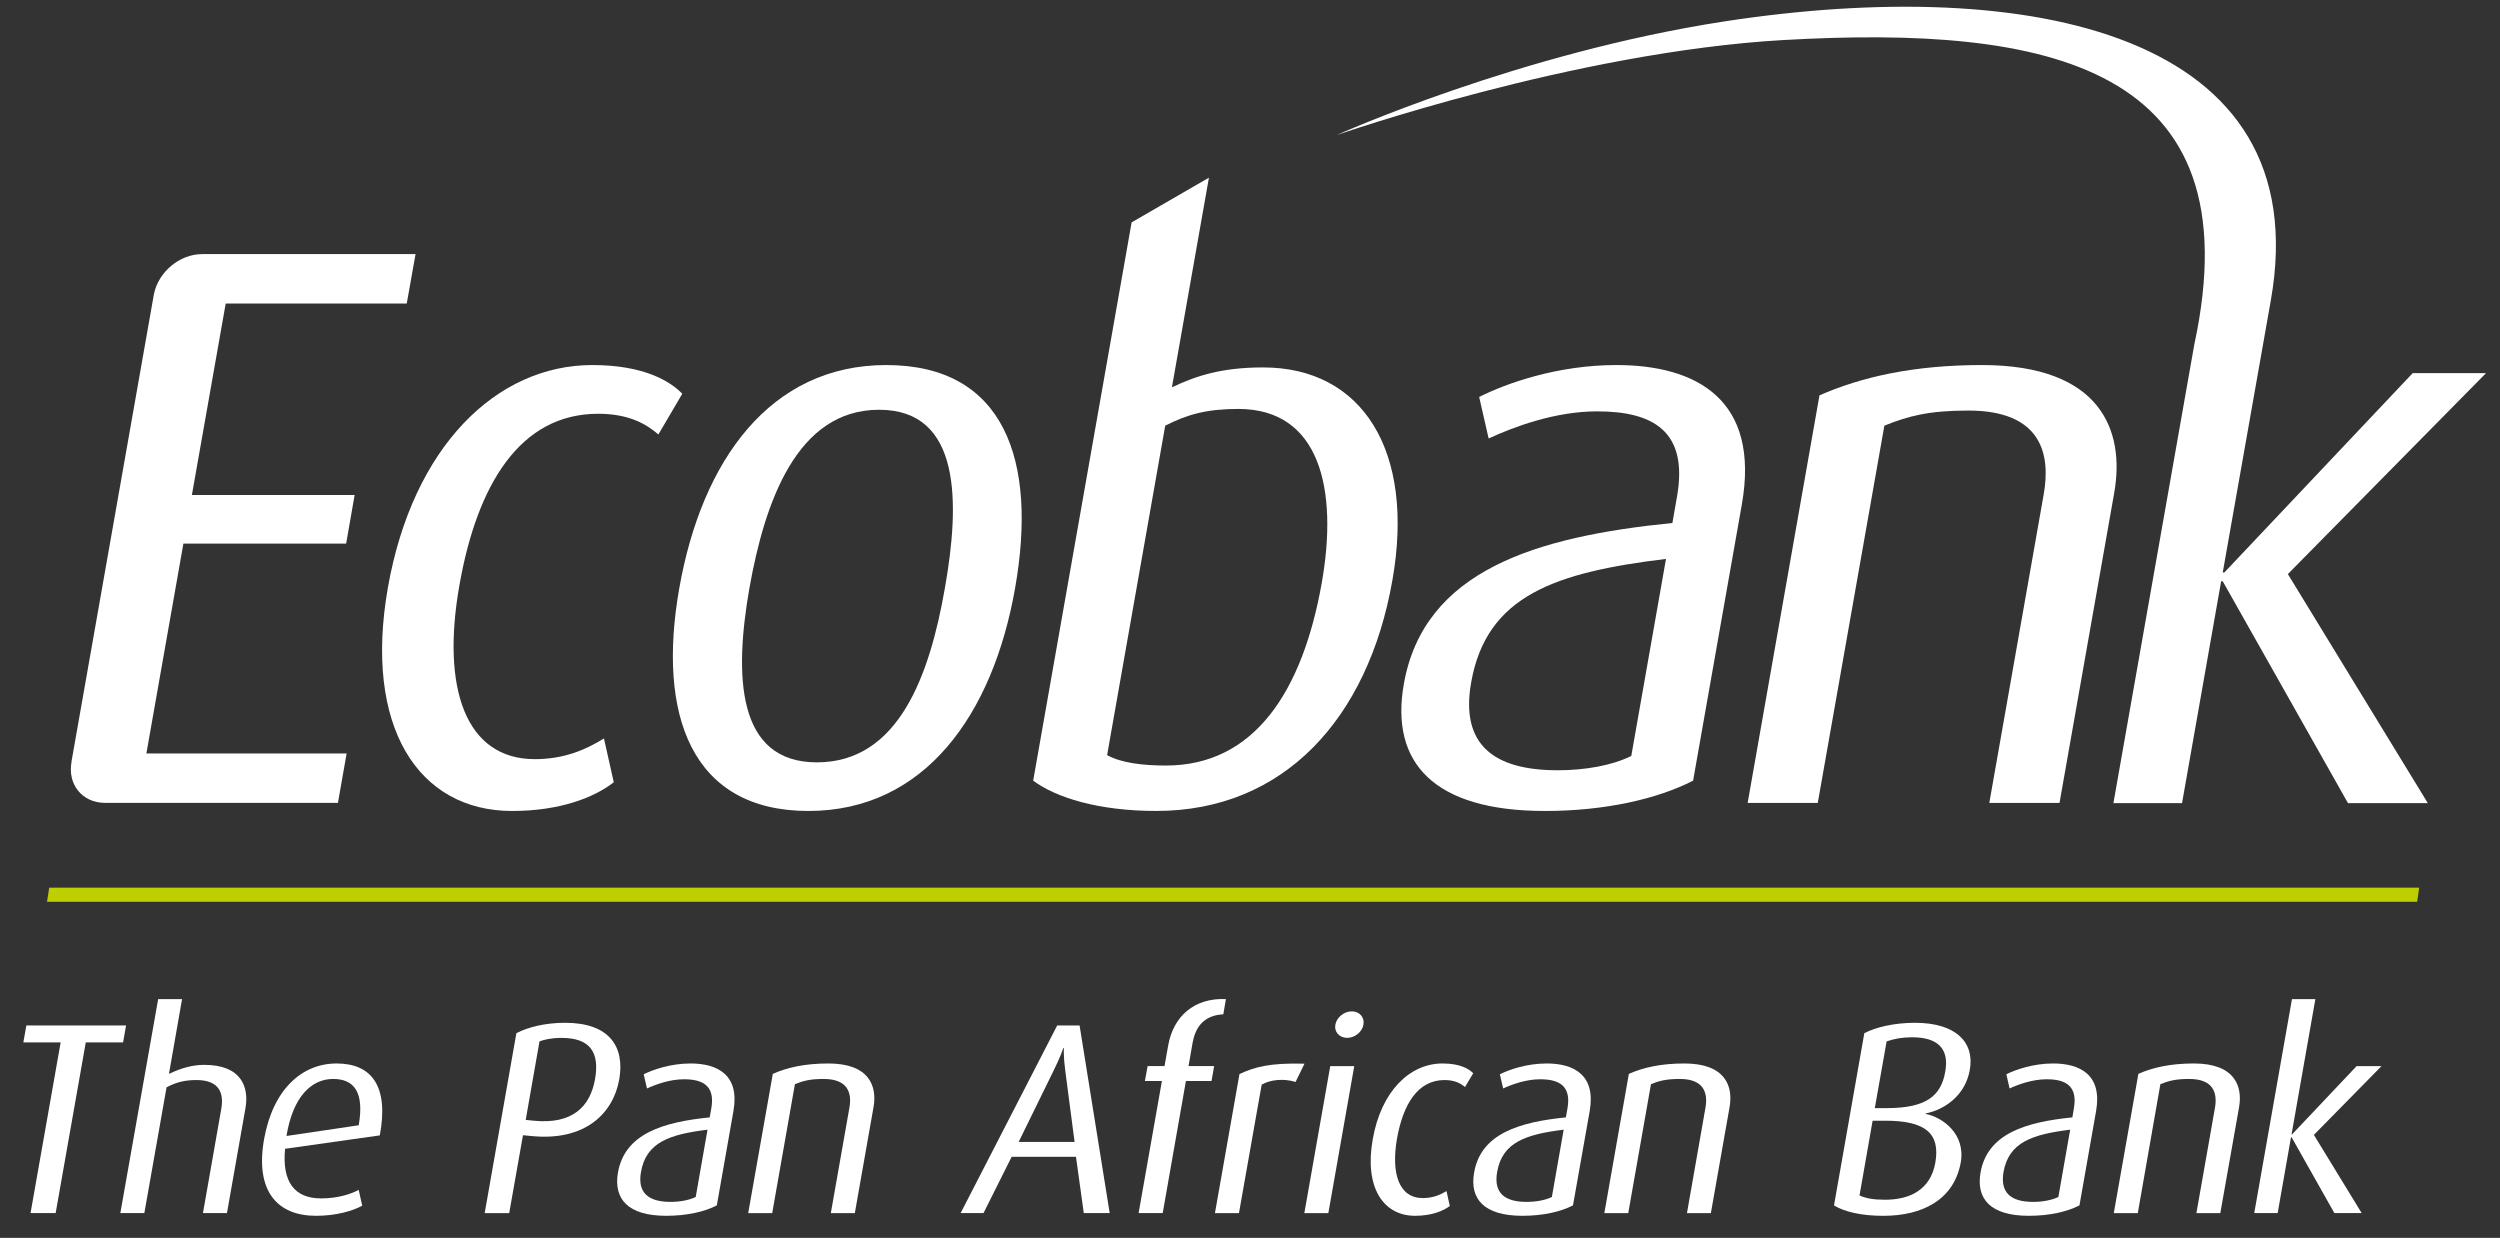
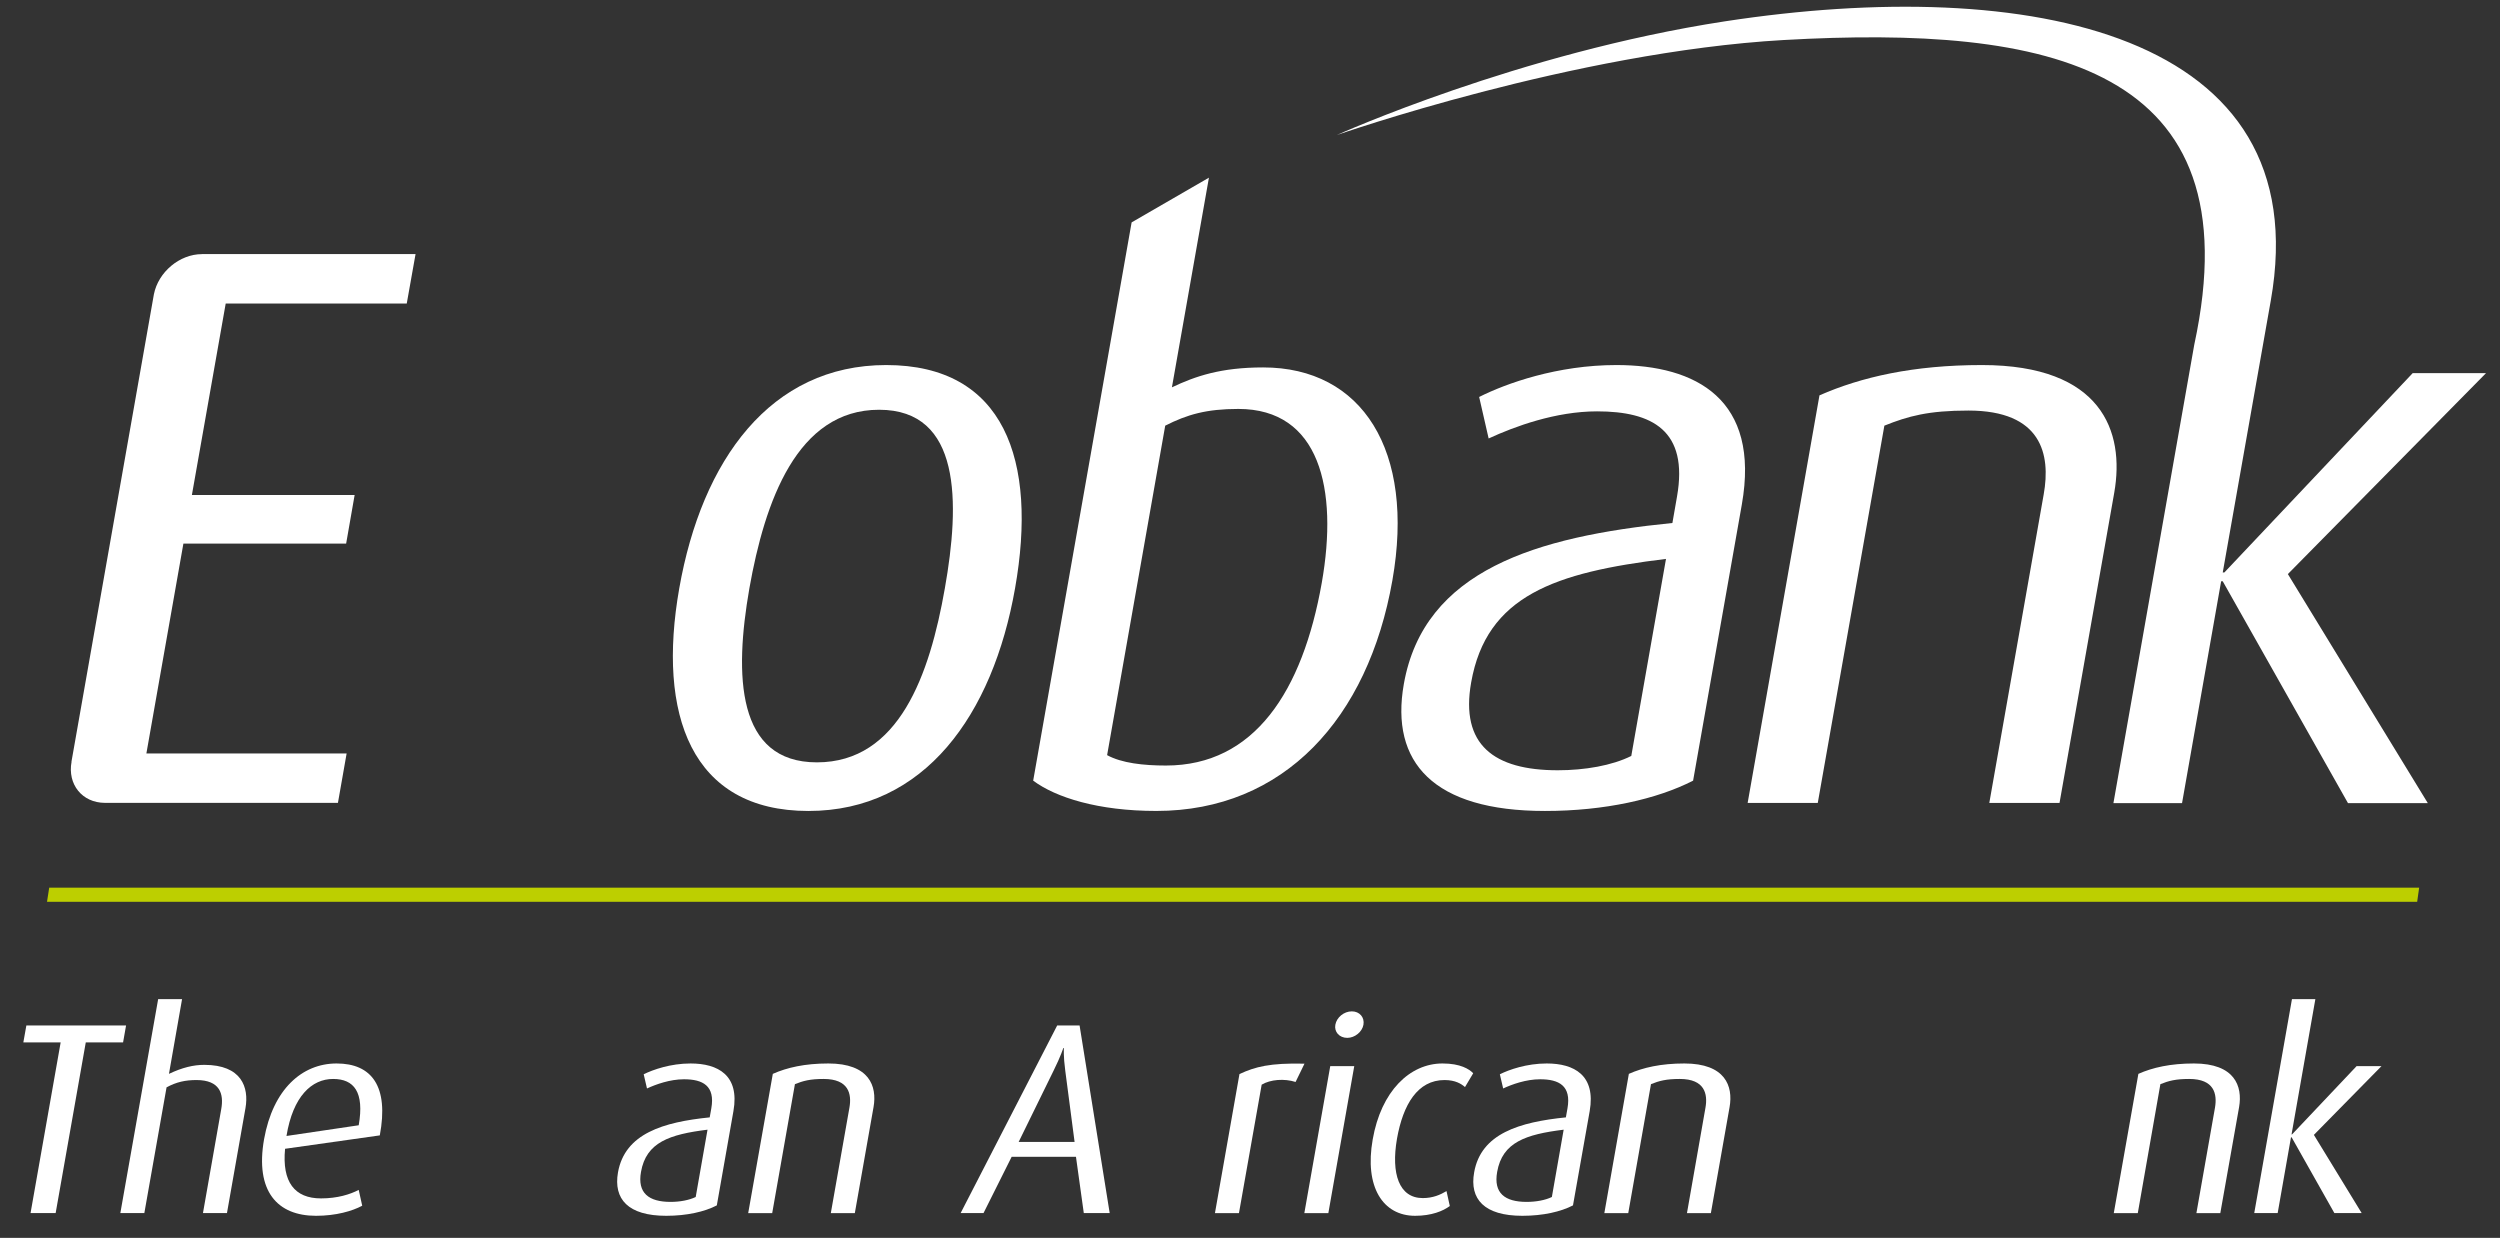
<svg xmlns="http://www.w3.org/2000/svg" width="103" height="51" viewBox="0 0 103 51" fill="none">
  <rect x="0" y="0" width="103" height="51" fill="#333333" stroke="none" />
  <g clip-path="url(#clip0_81_10487)">
    <path d="M16.758 12.507L17.121 10.467H8.322V10.47C7.399 10.47 6.521 11.208 6.34 12.127L2.944 31.385H2.948C2.775 32.316 3.385 33.074 4.321 33.078H13.923L14.281 31.043H6.031L7.556 22.396H14.261L14.611 20.394H7.906L9.299 12.506L16.758 12.507Z" fill="white" />
-     <path d="M21.099 33.412C17.221 33.412 14.976 29.93 15.981 24.21C17.007 18.39 20.461 15.04 24.405 15.04C26.572 15.04 27.636 15.732 28.11 16.223L27.125 17.9C26.667 17.505 25.958 17.047 24.644 17.047C21.421 17.047 19.657 19.969 18.928 24.111C18.178 28.351 19.175 31.277 22.035 31.277C23.251 31.277 24.145 30.882 24.883 30.424L25.287 32.229C24.487 32.856 23.073 33.412 21.099 33.412Z" fill="white" />
    <path d="M36.219 16.882C32.836 16.882 31.509 20.661 30.874 24.242C30.248 27.824 30.338 31.409 33.656 31.409C37.043 31.409 38.304 27.791 38.927 24.242C39.557 20.694 39.603 16.882 36.219 16.882ZM33.306 33.412C28.471 33.412 27.07 29.435 27.985 24.242C28.916 18.951 31.744 15.04 36.512 15.04C41.375 15.04 42.755 18.951 41.82 24.242C40.905 29.435 38.103 33.412 33.306 33.412Z" fill="white" />
    <path d="M68.639 23.027C64.073 23.583 61.242 24.535 60.611 28.12C60.158 30.684 61.546 31.735 64.18 31.735C65.293 31.735 66.418 31.541 67.209 31.145L68.639 23.027ZM63.652 33.412C59.053 33.412 57.269 31.409 57.837 28.186C58.666 23.484 63.31 22.108 68.903 21.547L69.092 20.463C69.574 17.735 68.07 16.948 65.799 16.948C64.093 16.948 62.404 17.57 61.332 18.065L60.941 16.355C62.057 15.794 64.163 15.04 66.595 15.04C69.883 15.04 72.529 16.454 71.763 20.789L69.756 32.163C68.276 32.922 66.117 33.412 63.652 33.412Z" fill="white" />
    <path d="M81.959 33.082L84.201 20.365C84.494 18.72 84.119 16.915 81.098 16.915C79.454 16.915 78.621 17.142 77.636 17.537L74.892 33.082H72.003L74.962 16.289C76.676 15.535 78.831 15.04 81.654 15.04C86.587 15.04 87.552 17.768 87.107 20.299L84.852 33.082H81.959Z" fill="white" />
    <path d="M99.587 37.154H1.937L2.027 36.573H99.669L99.587 37.154Z" fill="#BDCF00" />
    <path d="M54.457 24.011C53.666 28.482 51.683 31.54 48.036 31.54C47.113 31.54 46.215 31.441 45.613 31.112L48.007 17.537C48.91 17.079 49.705 16.848 51.02 16.848C54.37 16.848 55.141 20.137 54.457 24.011ZM52.042 15.138C50.303 15.138 49.252 15.497 48.283 15.958L49.808 7.32L46.623 9.162L42.567 32.163C43.499 32.855 45.238 33.411 47.641 33.411C52.899 33.411 56.365 29.599 57.366 23.912C58.31 18.555 56.118 15.138 52.042 15.138Z" fill="white" />
    <path d="M102.424 15.373H99.403L91.643 23.586H91.577L93.555 12.393C95.521 1.307 83.558 -1.034 71.066 0.879C62.577 2.181 55.076 5.564 55.076 5.564C55.076 5.564 64.868 2.14 73.486 1.649C84.365 1.031 92.892 2.679 90.403 14.206L87.073 33.089H89.9L91.511 23.949H91.577L96.737 33.089H100.026L94.26 23.652L102.424 15.373Z" fill="white" />
    <path d="M3.534 42.947L2.293 49.977H1.259L2.499 42.947H0.962L1.086 42.25H5.194L5.071 42.947H3.534Z" fill="white" />
    <path d="M8.362 49.979L9.116 45.689C9.228 45.063 9.059 44.498 8.094 44.498C7.645 44.498 7.27 44.576 6.862 44.799L5.947 49.979H4.958L6.516 41.164H7.501L6.961 44.243C7.509 43.983 7.971 43.872 8.416 43.872C9.957 43.872 10.262 44.799 10.114 45.652L9.351 49.979H8.362Z" fill="white" />
    <path d="M13.724 44.453C12.846 44.453 12.071 45.162 11.803 46.802L14.779 46.361C15.018 44.989 14.585 44.453 13.724 44.453ZM11.745 47.33C11.614 48.698 12.137 49.374 13.225 49.374C13.909 49.374 14.432 49.205 14.779 49.024L14.923 49.675C14.515 49.897 13.839 50.091 13.019 50.091C11.436 50.091 10.501 49.09 10.88 46.934C11.247 44.878 12.442 43.815 13.868 43.815C15.319 43.815 16.027 44.758 15.648 46.778L11.745 47.33Z" fill="white" />
-     <path d="M23.13 42.761C22.714 42.761 22.396 42.839 22.227 42.905L21.659 46.14L21.988 46.173C23.591 46.334 24.313 45.588 24.515 44.467C24.712 43.346 24.308 42.761 23.13 42.761ZM21.889 46.804L21.547 46.771L20.979 49.981H19.969L21.275 42.567C21.749 42.32 22.462 42.139 23.282 42.139C25.104 42.139 25.751 43.12 25.512 44.475C25.269 45.848 24.131 47.03 21.889 46.804Z" fill="white" />
    <path d="M29.15 46.543C27.592 46.736 26.623 47.058 26.409 48.282C26.253 49.156 26.731 49.518 27.629 49.518C28.008 49.518 28.391 49.448 28.663 49.316L29.15 46.543ZM27.448 50.091C25.878 50.091 25.268 49.403 25.461 48.302C25.746 46.699 27.332 46.229 29.24 46.036L29.306 45.665C29.471 44.733 28.956 44.466 28.181 44.466C27.6 44.466 27.023 44.676 26.656 44.845L26.52 44.26C26.904 44.07 27.625 43.815 28.453 43.815C29.578 43.815 30.481 44.297 30.217 45.78L29.533 49.662C29.026 49.926 28.293 50.091 27.448 50.091Z" fill="white" />
    <path d="M34.23 49.98L34.997 45.632C35.096 45.071 34.968 44.453 33.934 44.453C33.373 44.453 33.089 44.531 32.751 44.667L31.815 49.98H30.826L31.84 44.243C32.425 43.983 33.159 43.815 34.127 43.815C35.813 43.815 36.142 44.746 35.99 45.611L35.219 49.98L34.23 49.98Z" fill="white" />
    <path d="M43.889 44.113C43.807 43.507 43.832 43.181 43.832 43.181H43.807C43.807 43.181 43.708 43.507 43.407 44.113L41.969 47.047H44.273L43.889 44.113ZM44.652 49.977L44.33 47.661H41.68L40.522 49.977H39.579L43.556 42.25H44.479L45.719 49.977H44.652Z" fill="white" />
-     <path d="M48.86 44.537L47.904 49.977H46.911L47.871 44.537H47.17L47.282 43.923H47.978L48.13 43.07C48.341 41.879 49.194 41.105 50.508 41.162L50.401 41.789C49.8 41.822 49.289 42.106 49.136 42.959L48.967 43.923H50.022L49.915 44.537H48.86Z" fill="white" />
    <path d="M53.378 44.577C52.908 44.428 52.34 44.474 51.981 44.688L51.045 49.98H50.056L51.066 44.251C51.717 43.95 52.315 43.79 53.745 43.823L53.378 44.577Z" fill="white" />
    <path d="M55.507 42.76C55.181 42.76 54.963 42.513 55.016 42.22C55.07 41.915 55.371 41.668 55.696 41.668C56.014 41.668 56.228 41.915 56.174 42.22C56.121 42.513 55.82 42.76 55.507 42.76ZM53.739 49.98L54.806 43.926H55.795L54.728 49.98H53.739Z" fill="white" />
    <path d="M58.302 50.091C56.975 50.091 56.209 48.9 56.555 46.947C56.901 44.956 58.084 43.815 59.431 43.815C60.173 43.815 60.536 44.049 60.696 44.218L60.358 44.787C60.206 44.655 59.963 44.498 59.514 44.498C58.409 44.498 57.807 45.5 57.556 46.913C57.305 48.36 57.643 49.361 58.619 49.361C59.036 49.361 59.341 49.225 59.596 49.073L59.732 49.687C59.456 49.897 58.974 50.091 58.302 50.091Z" fill="white" />
    <path d="M64.423 46.543C62.865 46.736 61.897 47.058 61.683 48.282C61.526 49.156 62 49.518 62.898 49.518C63.282 49.518 63.669 49.448 63.937 49.316L64.423 46.543ZM62.721 50.091C61.151 50.091 60.537 49.403 60.735 48.302C61.015 46.699 62.606 46.229 64.514 46.036L64.58 45.665C64.745 44.733 64.23 44.466 63.455 44.466C62.87 44.466 62.293 44.676 61.93 44.845L61.794 44.26C62.177 44.07 62.894 43.815 63.727 43.815C64.852 43.815 65.754 44.297 65.495 45.78L64.807 49.662C64.3 49.926 63.566 50.091 62.721 50.091Z" fill="white" />
    <path d="M69.503 49.98L70.266 45.632C70.364 45.071 70.237 44.453 69.207 44.453C68.642 44.453 68.358 44.531 68.02 44.667L67.084 49.98H66.099L67.109 44.243C67.694 43.983 68.432 43.815 69.396 43.815C71.082 43.815 71.411 44.746 71.259 45.611L70.488 49.98L69.503 49.98Z" fill="white" />
-     <path d="M78.78 42.736C78.372 42.736 78.058 42.794 77.729 42.905L77.242 45.654H77.745C79.34 45.654 79.971 45.163 80.144 44.154C80.317 43.206 79.835 42.736 78.78 42.736ZM77.671 46.173H77.152L76.612 49.252C76.88 49.375 77.193 49.429 77.667 49.429C78.677 49.429 79.538 49.025 79.736 47.9C79.942 46.701 79.34 46.173 77.671 46.173ZM77.593 50.092C76.719 50.092 76.006 49.936 75.561 49.664L76.81 42.567C77.279 42.32 78.05 42.139 78.895 42.139C80.593 42.139 81.355 42.95 81.157 44.071C80.968 45.176 80.057 45.736 79.34 45.872L79.336 45.893C80.029 46.029 80.989 46.713 80.783 47.892C80.503 49.442 79.188 50.092 77.593 50.092Z" fill="white" />
-     <path d="M85.291 46.543C83.733 46.736 82.765 47.058 82.546 48.282C82.394 49.156 82.868 49.518 83.766 49.518C84.149 49.518 84.529 49.448 84.805 49.316L85.291 46.543ZM83.589 50.091C82.015 50.091 81.405 49.403 81.599 48.302C81.887 46.699 83.469 46.229 85.382 46.036L85.444 45.665C85.608 44.733 85.097 44.466 84.323 44.466C83.737 44.466 83.16 44.676 82.794 44.845L82.662 44.26C83.045 44.07 83.762 43.815 84.59 43.815C85.716 43.815 86.622 44.297 86.358 45.78L85.674 49.662C85.167 49.926 84.43 50.091 83.589 50.091Z" fill="white" />
    <path d="M90.492 49.98L91.258 45.632C91.353 45.071 91.23 44.453 90.195 44.453C89.63 44.453 89.35 44.531 89.008 44.667L88.077 49.98H87.088L88.101 44.243C88.687 43.983 89.42 43.815 90.389 43.815C92.07 43.815 92.4 44.746 92.251 45.611L91.477 49.98L90.492 49.98Z" fill="white" />
    <path d="M96.176 49.979L94.416 46.859H94.388L93.84 49.979H92.875L94.429 41.164H95.393L94.412 46.736H94.433L97.091 43.925H98.117L95.332 46.757L97.301 49.979H96.176Z" fill="white" />
  </g>
  <defs>
    <clipPath id="clip0_81_10487">
      <rect width="101.458" height="49.816" fill="white" transform="translate(0.962 0.277)" />
    </clipPath>
  </defs>
</svg>